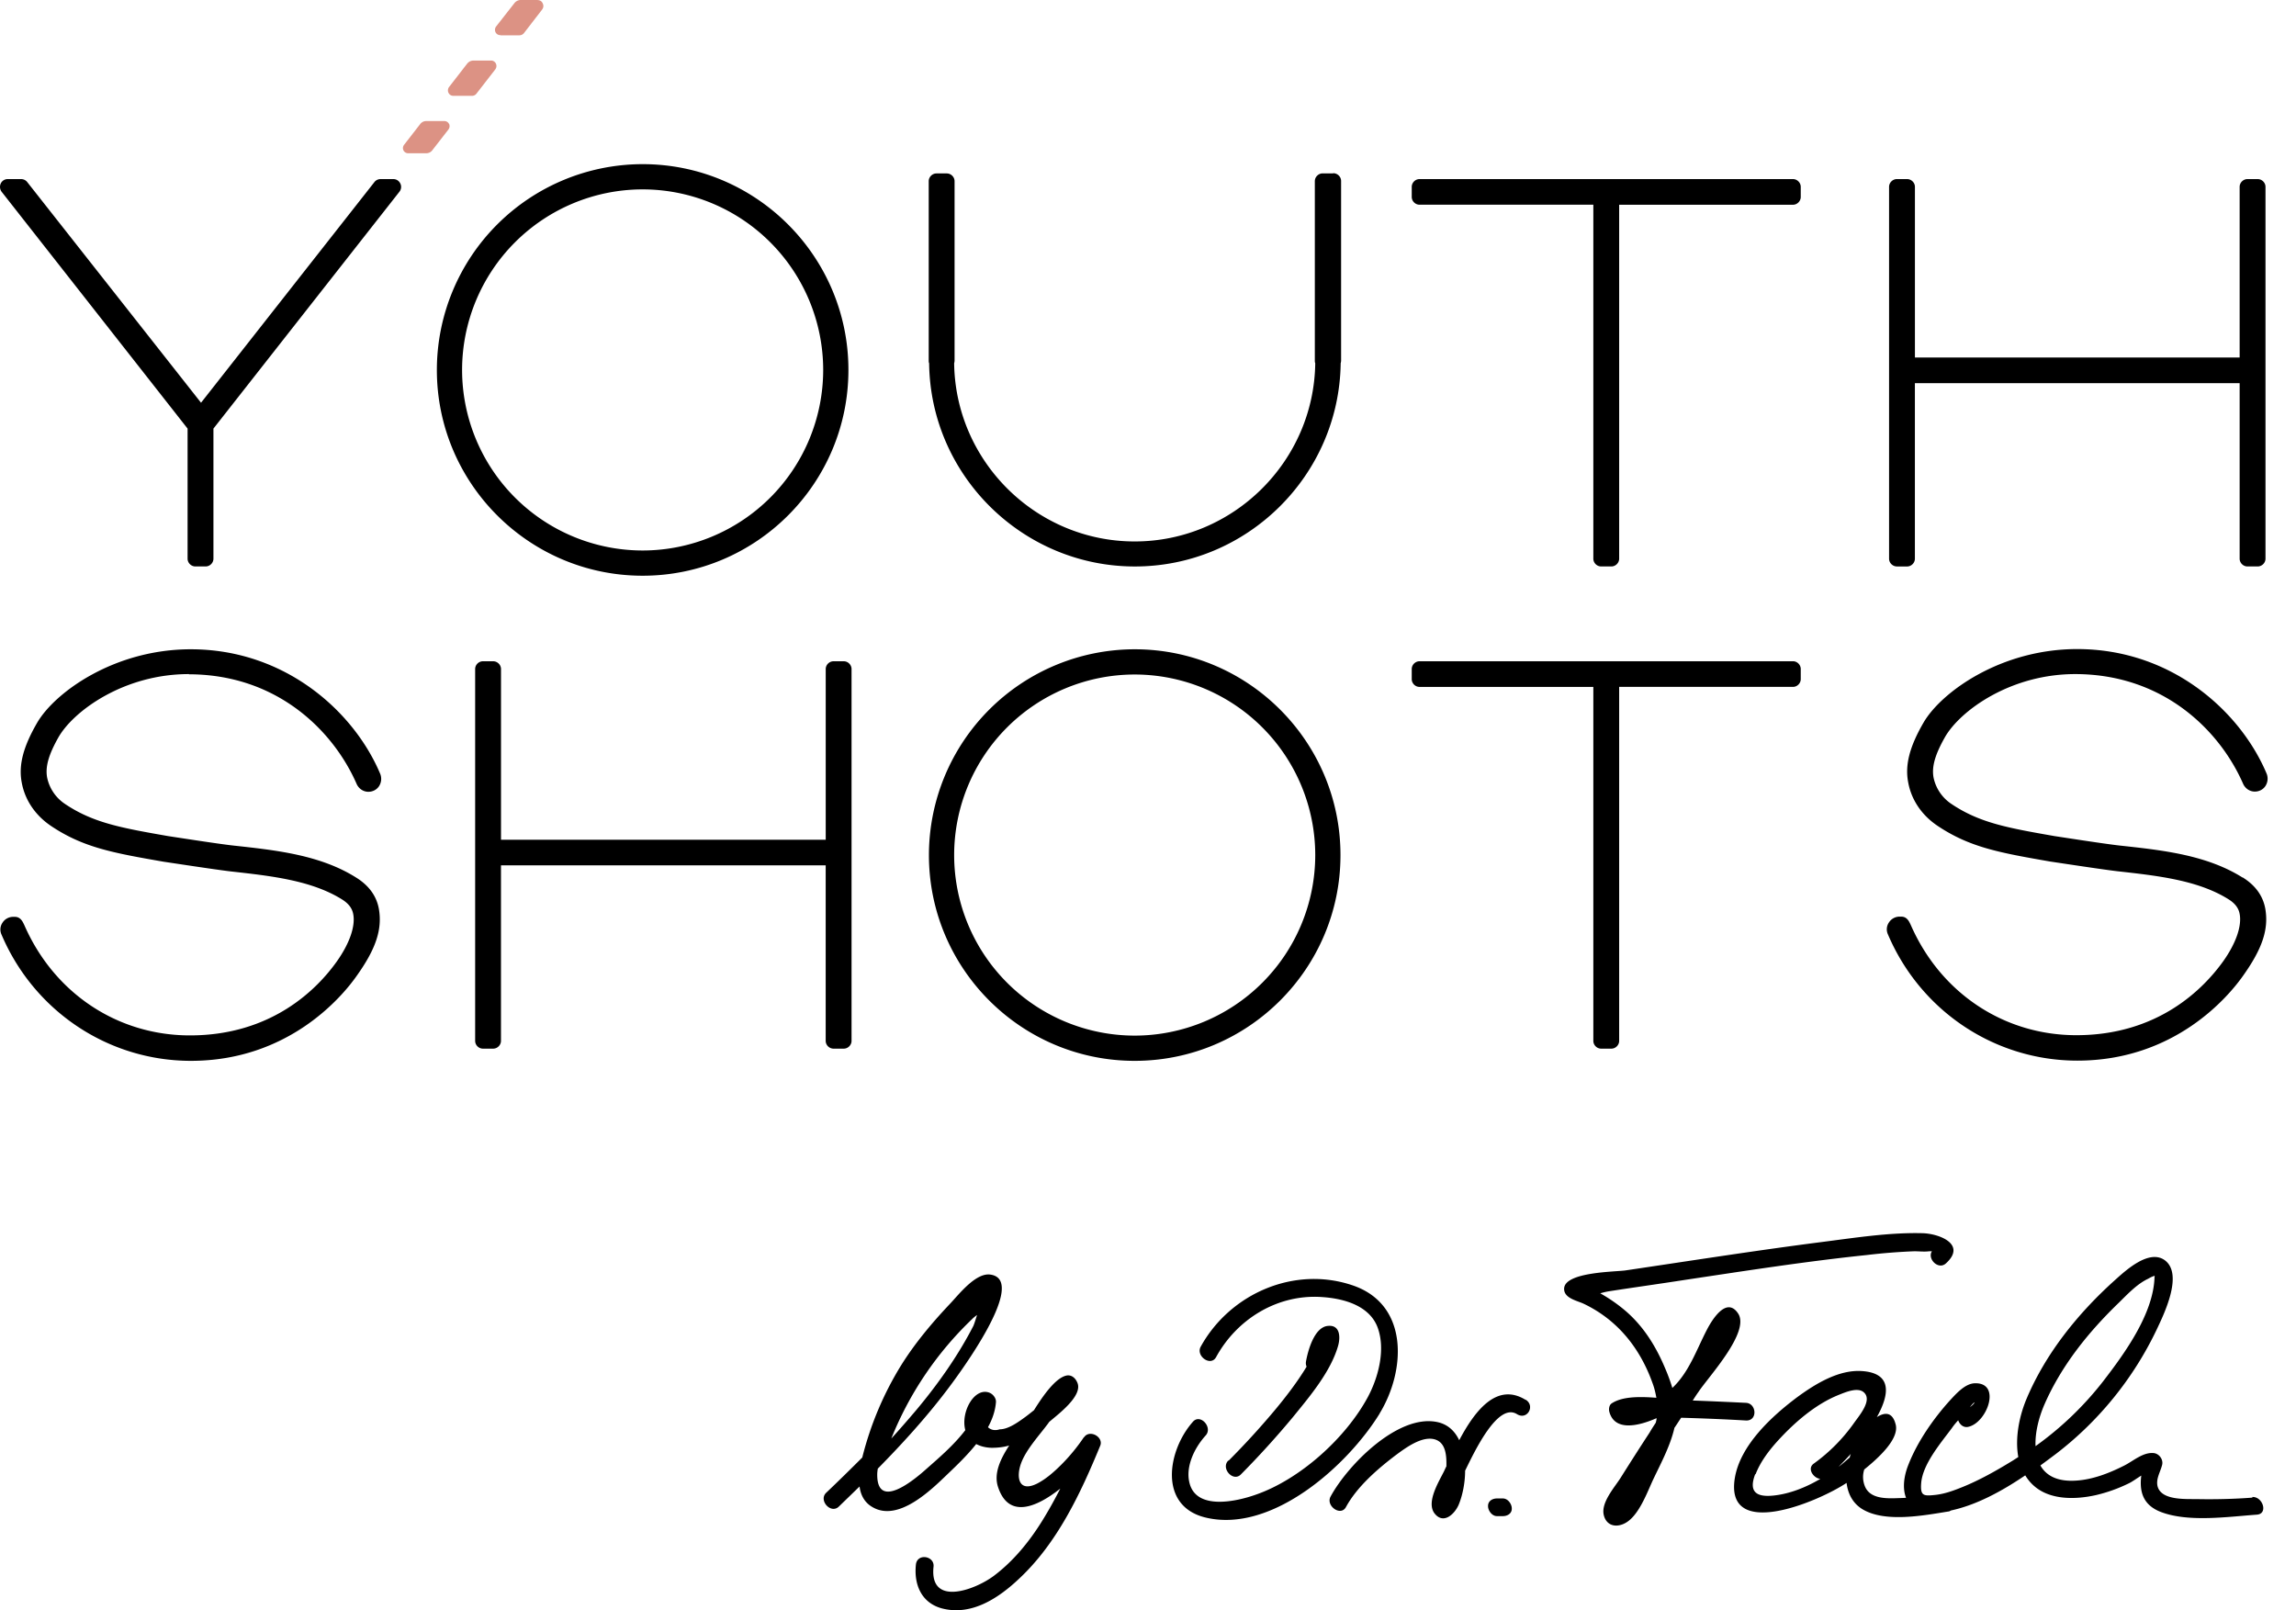
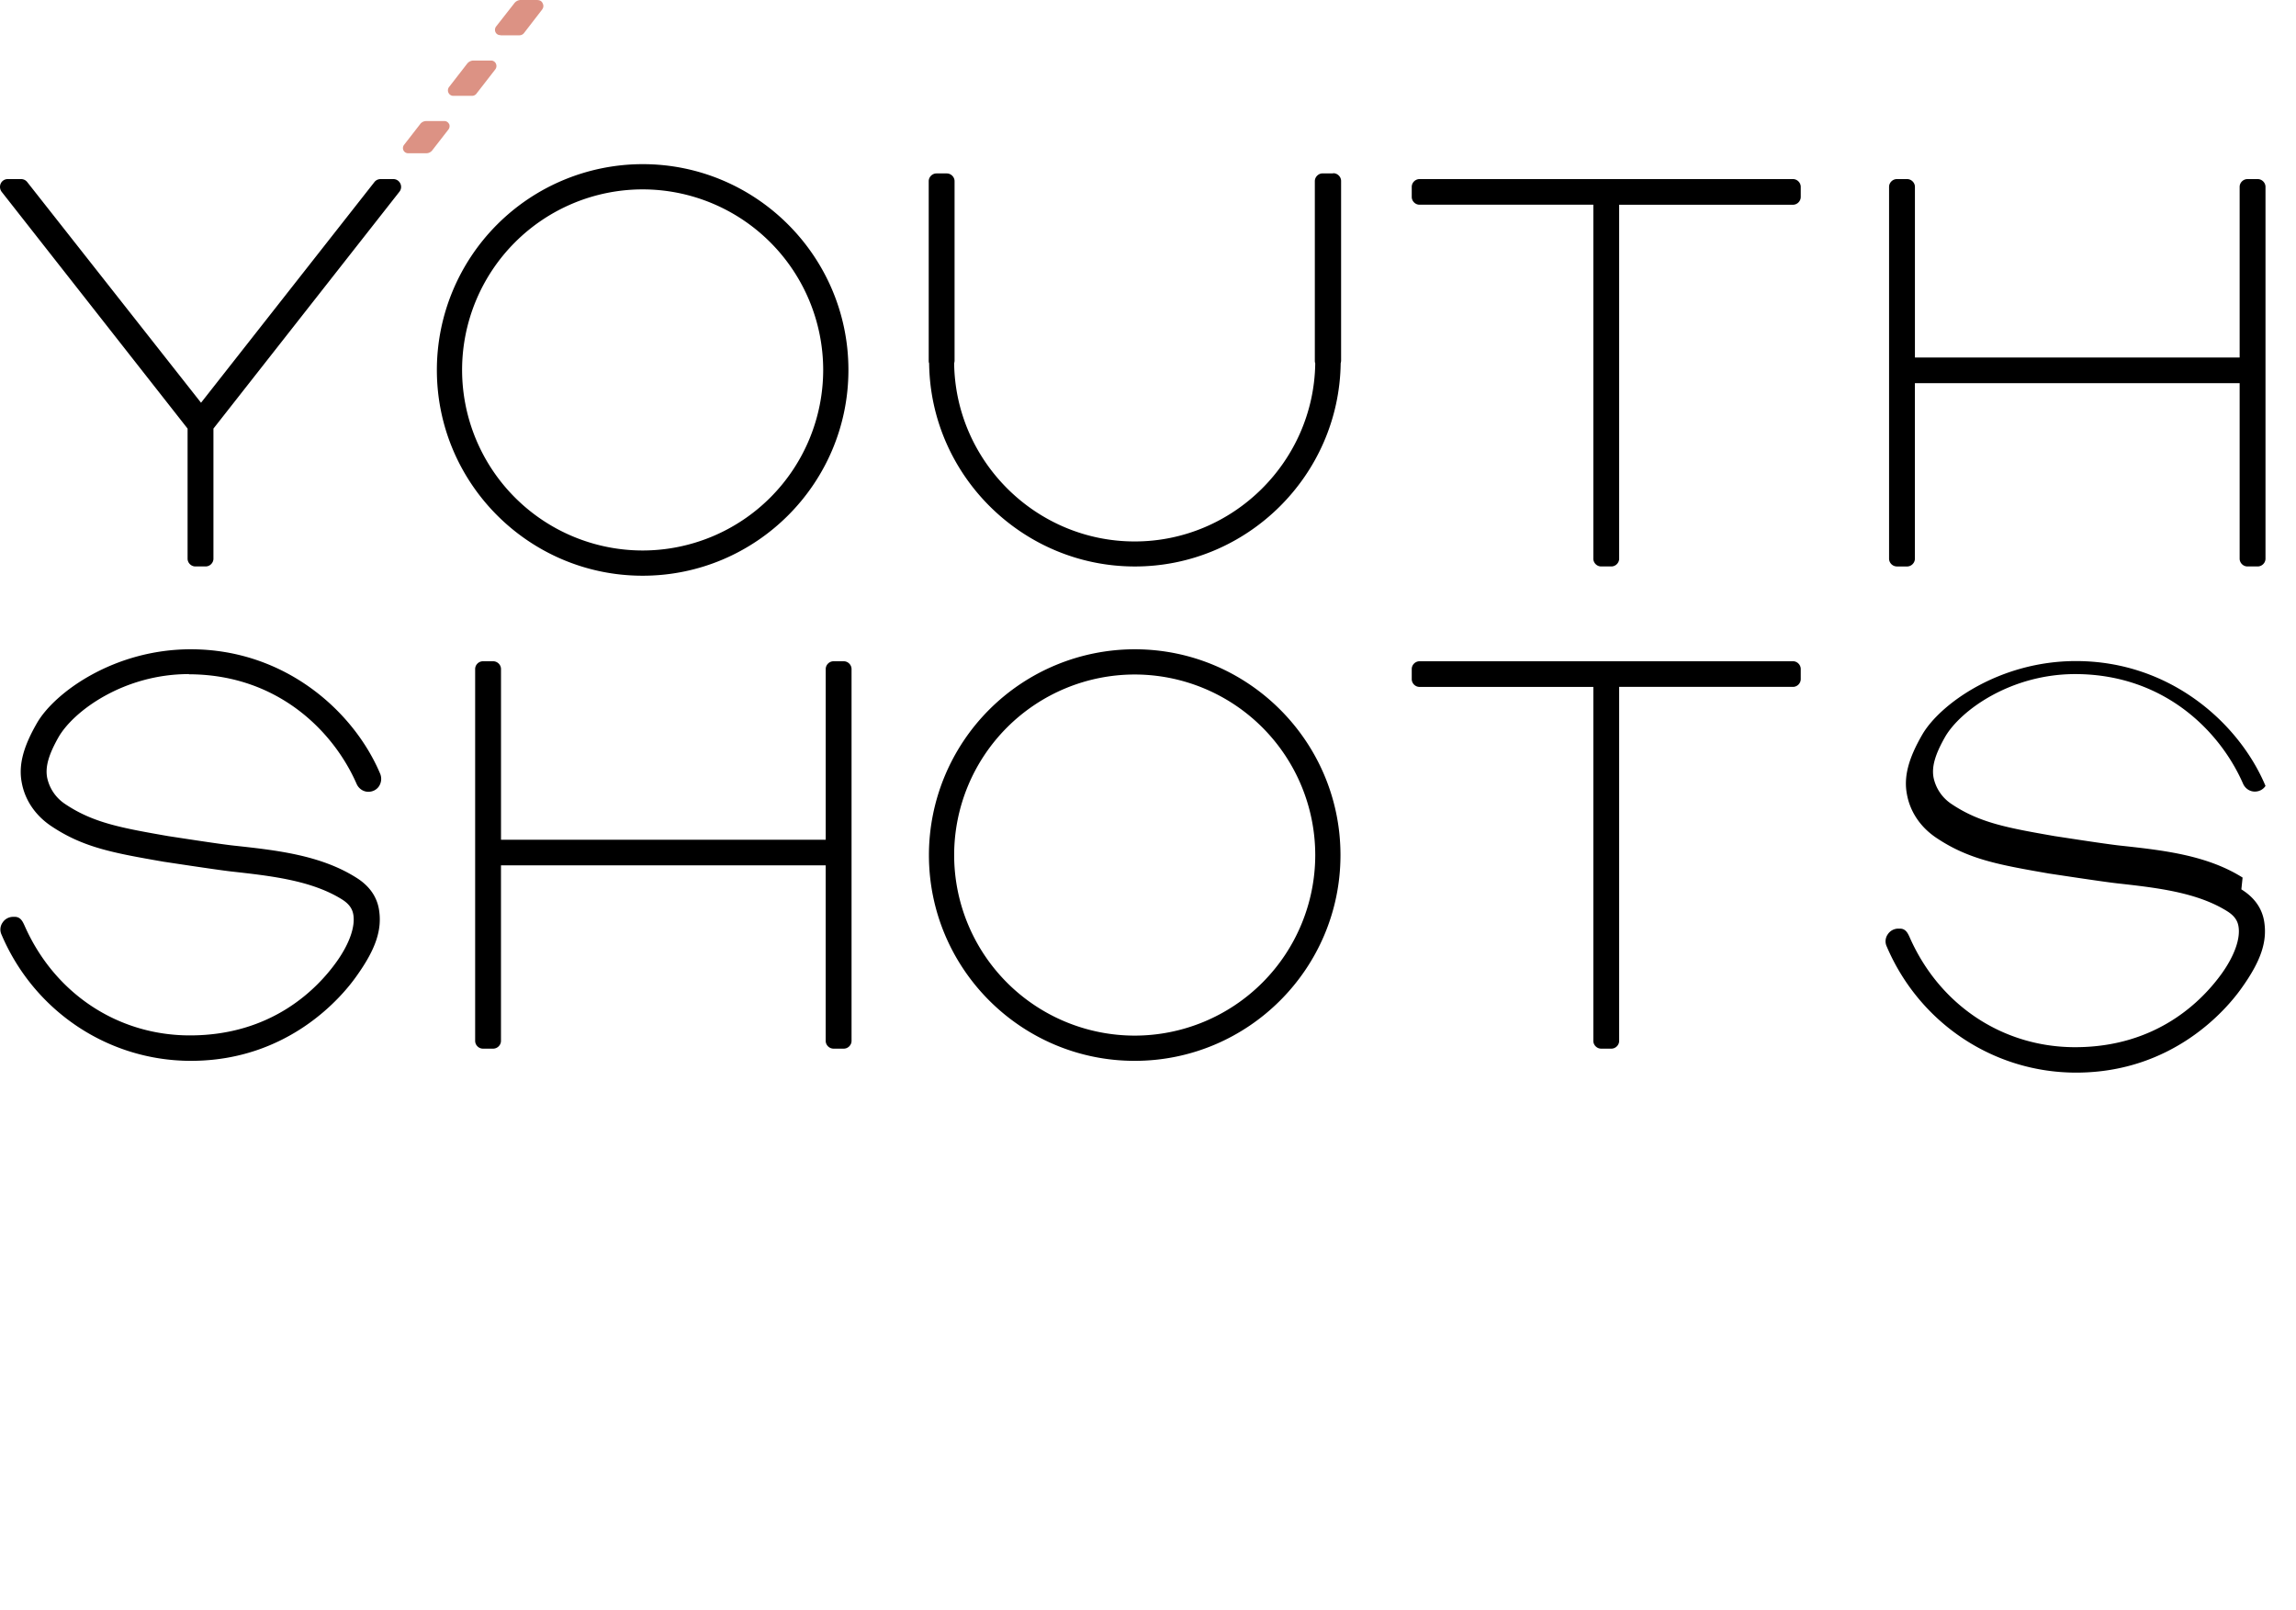
<svg xmlns="http://www.w3.org/2000/svg" width="77" height="54" viewBox="0 0 77 54">
  <g fill-rule="nonzero" fill="none">
    <g fill="#DC9284">
      <path d="M16.794 1.184h.627a.198.198 0 0 0 .148-.07l.571-.74c.07-.085.113-.155.057-.268C18.147 0 18.049 0 17.97 0h-.507a.27.27 0 0 0-.212.106l-.613.782a.186.186 0 0 0-.021.19.172.172 0 0 0 .162.1l.014.006zM15.201 3.214h.634a.184.184 0 0 0 .141-.07l.635-.818a.186.186 0 0 0 .021-.19.178.178 0 0 0-.162-.106h-.585a.274.274 0 0 0-.219.106l-.606.782a.186.186 0 0 0-.021.19.178.178 0 0 0 .162.106zM15.06 4.159a.172.172 0 0 0-.162-.099h-.6a.251.251 0 0 0-.21.106l-.536.69a.175.175 0 0 0-.022.184.172.172 0 0 0 .163.099h.599a.251.251 0 0 0 .211-.106l.536-.69a.186.186 0 0 0 .021-.191v.007z" />
    </g>
    <g fill="#000">
-       <path d="M21.552 19.307c3.806 0 6.901-3.094 6.901-6.9 0-3.807-3.095-6.902-6.9-6.902a6.907 6.907 0 0 0-6.902 6.901c0 3.807 3.095 6.901 6.901 6.901zm-6.055-6.9a6.059 6.059 0 0 1 6.055-6.056 6.059 6.059 0 0 1 6.055 6.055 6.059 6.059 0 0 1-6.055 6.055 6.059 6.059 0 0 1-6.055-6.055zM28.298 22.176h-.345c-.141 0-.261.12-.261.26v5.725h-10.89v-5.724c0-.141-.12-.261-.262-.261h-.345c-.141 0-.26.12-.26.26v12.47c0 .141.119.261.26.261h.345c.141 0 .261-.12.261-.26V29.02h10.89v5.886c0 .141.12.261.262.261h.345c.14 0 .26-.12.26-.26v-12.47c0-.141-.12-.261-.26-.261zM60.124 22.176H47.605c-.141 0-.26.12-.26.26v.34c0 .14.119.26.26.26h5.83v11.87c0 .141.12.261.26.261h.346c.14 0 .26-.12.26-.26V23.035h5.83c.14 0 .26-.12.26-.26v-.34c0-.14-.12-.26-.26-.26h-.007zM60.124 6.006H47.605c-.141 0-.26.12-.26.26v.339c0 .14.119.26.26.26h5.83v11.871c0 .141.12.26.26.26h.346c.14 0 .26-.119.26-.26V6.866h5.83c.14 0 .26-.12.26-.261v-.339c0-.14-.12-.26-.26-.26h-.007zM63.613 18.997h.346c.14 0 .26-.12.26-.26V12.85H75.11v5.886c0 .141.12.26.26.26h.346c.141 0 .261-.119.261-.26V6.266c0-.14-.12-.26-.26-.26h-.346c-.141 0-.261.12-.261.26v5.724H64.22V6.266c0-.14-.12-.26-.261-.26h-.346c-.14 0-.26.12-.26.26v12.47c0 .141.12.26.26.26zM44.7 5.815h-.345c-.14 0-.26.12-.26.261v6.027s0 .05.014.078c-.043 3.298-2.756 5.977-6.055 5.977-3.3 0-6.013-2.679-6.055-5.977a.364.364 0 0 0 .014-.078V6.076c0-.14-.12-.26-.261-.26h-.346c-.14 0-.26.12-.26.26v6.027s0 .056.014.078c.042 3.764 3.137 6.816 6.9 6.816 3.765 0 6.852-3.052 6.902-6.816a.354.354 0 0 0 .014-.085V6.069c0-.14-.12-.26-.261-.26l-.014.006zM13.192 6.006h-.43a.26.26 0 0 0-.204.098l-5.816 7.402-5.83-7.402a.26.26 0 0 0-.204-.098h-.45a.256.256 0 0 0-.233.148.274.274 0 0 0 .028.275l6.238 7.944v4.363c0 .141.12.26.26.26h.346c.141 0 .261-.119.261-.26v-4.363l6.238-7.944a.259.259 0 0 0 .029-.275.256.256 0 0 0-.233-.148zM38.054 21.774a6.907 6.907 0 0 0-6.901 6.901c0 3.807 3.094 6.901 6.9 6.901 3.807 0 6.902-3.094 6.902-6.9 0-3.807-3.095-6.902-6.901-6.902zm6.055 6.901a6.059 6.059 0 0 1-6.055 6.055 6.059 6.059 0 0 1-6.055-6.055 6.059 6.059 0 0 1 6.055-6.055 6.059 6.059 0 0 1 6.055 6.055zM6.34 22.613h.05c2.94.028 4.8 1.917 5.568 3.672.07.163.226.268.395.268.148 0 .282-.07.36-.19a.452.452 0 0 0 .042-.402c-.874-2.086-3.18-4.187-6.358-4.187-2.566 0-4.56 1.445-5.153 2.467-.465.804-.627 1.417-.515 2.002.106.585.452 1.093.966 1.445 1.093.74 2.115.917 3.807 1.213.014 0 1.698.26 2.248.324 1.325.148 2.7.296 3.73.944.21.134.33.29.366.487.077.402-.12.98-.55 1.586-.656.923-2.178 2.481-4.927 2.481-2.425 0-4.547-1.41-5.548-3.687-.056-.12-.127-.289-.324-.289h-.05a.423.423 0 0 0-.359.19.405.405 0 0 0-.035.41c1.092 2.565 3.58 4.229 6.35 4.229 3.279 0 5.076-2.164 5.548-2.834.656-.916.874-1.572.755-2.262-.078-.43-.332-.783-.762-1.05-1.198-.755-2.671-.917-4.102-1.072-.529-.057-2.178-.317-2.192-.317-1.572-.275-2.524-.444-3.468-1.079a1.407 1.407 0 0 1-.6-.88c-.07-.367.05-.776.381-1.361.508-.881 2.192-2.115 4.37-2.115l.007.007zM75.209 29.43c-1.199-.755-2.672-.917-4.103-1.072-.529-.057-2.178-.317-2.192-.317-1.572-.275-2.524-.444-3.468-1.079a1.407 1.407 0 0 1-.6-.88c-.07-.367.05-.776.381-1.361.508-.889 2.214-2.136 4.427-2.115 2.94.028 4.8 1.917 5.569 3.672.07.163.225.268.394.268.149 0 .282-.07.36-.19a.452.452 0 0 0 .042-.402c-.874-2.086-3.179-4.187-6.358-4.187-2.566 0-4.56 1.445-5.153 2.467-.465.804-.627 1.417-.514 2.002.106.585.45 1.093.965 1.445 1.093.74 2.115.917 3.807 1.213.014 0 1.699.26 2.249.324 1.325.148 2.7.296 3.728.944.212.134.332.29.367.487.077.402-.12.98-.55 1.586-.662.923-2.178 2.481-4.927 2.481-2.425 0-4.547-1.41-5.548-3.687-.056-.12-.126-.289-.324-.289h-.05a.423.423 0 0 0-.359.19.405.405 0 0 0-.035.41c1.093 2.565 3.58 4.229 6.351 4.229 3.278 0 5.075-2.164 5.548-2.834.655-.916.874-1.572.754-2.262-.078-.43-.331-.783-.761-1.05v.006z" />
+       <path d="M21.552 19.307c3.806 0 6.901-3.094 6.901-6.9 0-3.807-3.095-6.902-6.9-6.902a6.907 6.907 0 0 0-6.902 6.901c0 3.807 3.095 6.901 6.901 6.901zm-6.055-6.9a6.059 6.059 0 0 1 6.055-6.056 6.059 6.059 0 0 1 6.055 6.055 6.059 6.059 0 0 1-6.055 6.055 6.059 6.059 0 0 1-6.055-6.055zM28.298 22.176h-.345c-.141 0-.261.12-.261.26v5.725h-10.89v-5.724c0-.141-.12-.261-.262-.261h-.345c-.141 0-.26.12-.26.26v12.47c0 .141.119.261.26.261h.345c.141 0 .261-.12.261-.26V29.02h10.89v5.886c0 .141.12.261.262.261h.345c.14 0 .26-.12.26-.26v-12.47c0-.141-.12-.261-.26-.261zM60.124 22.176H47.605c-.141 0-.26.12-.26.26v.34c0 .14.119.26.26.26h5.83v11.87c0 .141.12.261.26.261h.346c.14 0 .26-.12.26-.26V23.035h5.83c.14 0 .26-.12.26-.26v-.34c0-.14-.12-.26-.26-.26h-.007zM60.124 6.006H47.605c-.141 0-.26.12-.26.26v.339c0 .14.119.26.26.26h5.83v11.871c0 .141.12.26.26.26h.346c.14 0 .26-.119.26-.26V6.866h5.83c.14 0 .26-.12.26-.261v-.339c0-.14-.12-.26-.26-.26h-.007zM63.613 18.997h.346c.14 0 .26-.12.26-.26V12.85H75.11v5.886c0 .141.12.26.26.26h.346c.141 0 .261-.119.261-.26V6.266c0-.14-.12-.26-.26-.26h-.346c-.141 0-.261.12-.261.26v5.724H64.22V6.266c0-.14-.12-.26-.261-.26h-.346c-.14 0-.26.12-.26.26v12.47c0 .141.12.26.26.26zM44.7 5.815h-.345c-.14 0-.26.12-.26.261v6.027s0 .05.014.078c-.043 3.298-2.756 5.977-6.055 5.977-3.3 0-6.013-2.679-6.055-5.977a.364.364 0 0 0 .014-.078V6.076c0-.14-.12-.26-.261-.26h-.346c-.14 0-.26.12-.26.26v6.027s0 .056.014.078c.042 3.764 3.137 6.816 6.9 6.816 3.765 0 6.852-3.052 6.902-6.816a.354.354 0 0 0 .014-.085V6.069c0-.14-.12-.26-.261-.26l-.014.006zM13.192 6.006h-.43a.26.26 0 0 0-.204.098l-5.816 7.402-5.83-7.402a.26.26 0 0 0-.204-.098h-.45a.256.256 0 0 0-.233.148.274.274 0 0 0 .028.275l6.238 7.944v4.363c0 .141.12.26.26.26h.346c.141 0 .261-.119.261-.26v-4.363l6.238-7.944a.259.259 0 0 0 .029-.275.256.256 0 0 0-.233-.148zM38.054 21.774a6.907 6.907 0 0 0-6.901 6.901c0 3.807 3.094 6.901 6.9 6.901 3.807 0 6.902-3.094 6.902-6.9 0-3.807-3.095-6.902-6.901-6.902zm6.055 6.901a6.059 6.059 0 0 1-6.055 6.055 6.059 6.059 0 0 1-6.055-6.055 6.059 6.059 0 0 1 6.055-6.055 6.059 6.059 0 0 1 6.055 6.055zM6.34 22.613h.05c2.94.028 4.8 1.917 5.568 3.672.07.163.226.268.395.268.148 0 .282-.07.36-.19a.452.452 0 0 0 .042-.402c-.874-2.086-3.18-4.187-6.358-4.187-2.566 0-4.56 1.445-5.153 2.467-.465.804-.627 1.417-.515 2.002.106.585.452 1.093.966 1.445 1.093.74 2.115.917 3.807 1.213.014 0 1.698.26 2.248.324 1.325.148 2.7.296 3.73.944.21.134.33.29.366.487.077.402-.12.98-.55 1.586-.656.923-2.178 2.481-4.927 2.481-2.425 0-4.547-1.41-5.548-3.687-.056-.12-.127-.289-.324-.289h-.05a.423.423 0 0 0-.359.19.405.405 0 0 0-.035.41c1.092 2.565 3.58 4.229 6.35 4.229 3.279 0 5.076-2.164 5.548-2.834.656-.916.874-1.572.755-2.262-.078-.43-.332-.783-.762-1.05-1.198-.755-2.671-.917-4.102-1.072-.529-.057-2.178-.317-2.192-.317-1.572-.275-2.524-.444-3.468-1.079a1.407 1.407 0 0 1-.6-.88c-.07-.367.05-.776.381-1.361.508-.881 2.192-2.115 4.37-2.115l.007.007zM75.209 29.43c-1.199-.755-2.672-.917-4.103-1.072-.529-.057-2.178-.317-2.192-.317-1.572-.275-2.524-.444-3.468-1.079a1.407 1.407 0 0 1-.6-.88c-.07-.367.05-.776.381-1.361.508-.889 2.214-2.136 4.427-2.115 2.94.028 4.8 1.917 5.569 3.672.07.163.225.268.394.268.149 0 .282-.07.36-.19c-.874-2.086-3.179-4.187-6.358-4.187-2.566 0-4.56 1.445-5.153 2.467-.465.804-.627 1.417-.514 2.002.106.585.45 1.093.965 1.445 1.093.74 2.115.917 3.807 1.213.014 0 1.699.26 2.249.324 1.325.148 2.7.296 3.728.944.212.134.332.29.367.487.077.402-.12.98-.55 1.586-.662.923-2.178 2.481-4.927 2.481-2.425 0-4.547-1.41-5.548-3.687-.056-.12-.126-.289-.324-.289h-.05a.423.423 0 0 0-.359.19.405.405 0 0 0-.035.41c1.093 2.565 3.58 4.229 6.351 4.229 3.278 0 5.075-2.164 5.548-2.834.655-.916.874-1.572.754-2.262-.078-.43-.331-.783-.761-1.05v.006z" />
    </g>
-     <path d="M36.348 48.2a6.179 6.179 0 0 1-.747.91c-.247.247-.522.493-.832.649-.613.296-.691-.226-.529-.677.162-.458.606-.938.895-1.325.014-.014.029-.043.05-.07.014-.008.02-.022.035-.03.268-.232 1.086-.838.916-1.275-.056-.148-.183-.282-.36-.254-.373.07-.796.677-1.099 1.163-.148.12-.26.205-.289.226-.225.162-.564.416-.86.416-.155.05-.289.028-.395-.07.149-.269.247-.558.268-.847.007-.133-.105-.267-.218-.31-.5-.197-.973.642-.81 1.255-.396.522-.96.994-1.333 1.325-.388.346-1.621 1.368-1.621.17 0-.064.007-.135.02-.205.826-.839 1.615-1.706 2.32-2.636.226-.296 2.784-3.673 1.46-3.87-.494-.078-1.072.677-1.354.973-.607.641-1.199 1.346-1.664 2.1a10.922 10.922 0 0 0-1.283 3.06c-.402.401-.803.796-1.212 1.184-.261.253.155.719.423.465l.698-.677c.035.282.162.536.43.69.874.516 1.98-.584 2.53-1.113.296-.282.649-.62.952-1 .134.07.303.12.514.126.205 0 .402-.021.592-.077-.289.444-.528.937-.373 1.395.352 1.065 1.276.691 2.086.05-.19.373-.394.74-.613 1.092-.43.691-.959 1.34-1.614 1.833-.642.48-2.171 1.043-2.023-.31.035-.36-.55-.458-.592-.064-.07.677.19 1.283.874 1.467 1 .26 1.91-.353 2.6-1.008 1.277-1.199 2.052-2.855 2.708-4.448.12-.296-.36-.557-.543-.282h-.007zm-3.743-3.968c.05-.05.106-.092.162-.134-.05.162-.099.317-.127.374-.515 1-1.184 1.945-1.903 2.805-.275.325-.557.649-.846.966a11.395 11.395 0 0 1 2.714-4.01zM46.266 47.404c.88-1.438.987-3.63-.867-4.286-1.967-.69-4.145.254-5.132 2.045-.17.31.331.676.515.352.704-1.29 2.079-2.129 3.573-2.016.712.05 1.572.282 1.847 1.022.268.733.028 1.657-.324 2.32-.74 1.38-2.277 2.77-3.764 3.284-.656.233-2.016.536-2.228-.416-.127-.55.184-1.17.55-1.572.24-.268-.176-.733-.423-.465-.86.959-1.177 2.84.423 3.221 2.235.536 4.78-1.769 5.837-3.496l-.007.007z" fill="#000" />
-     <path d="M41.19 48.983c-.253.26.163.726.423.465a29.857 29.857 0 0 0 1.741-1.917c.557-.684 1.276-1.53 1.523-2.404.078-.282.07-.705-.345-.662-.459.042-.67.839-.733 1.191a.3.3 0 0 0 .02.176c-.317.522-.69 1.008-1.078 1.473a26.574 26.574 0 0 1-1.536 1.678h-.015zM51.165 46.946c-.98-.606-1.72.395-2.228 1.353-.148-.31-.387-.542-.754-.613-1.318-.26-2.996 1.46-3.56 2.502-.169.31.339.677.515.353.373-.684 1.057-1.276 1.67-1.741.325-.24.896-.67 1.333-.522.352.12.373.55.366.895a3.24 3.24 0 0 0-.077.163c-.17.345-.62 1.057-.31 1.43.296.36.662.008.796-.296.127-.303.219-.726.219-1.149.296-.599 1.085-2.305 1.74-1.896.346.212.621-.282.29-.486v.007zM50.403 50.252H50.2c-.155 0-.303.092-.296.26 0 .149.134.332.296.332h.204c.155 0 .304-.092.296-.26 0-.149-.133-.332-.296-.332zM56.388 47.545c.719.021 1.445.05 2.164.092.402.02.36-.578 0-.592a150.83 150.83 0 0 0-1.783-.078c.063-.099.126-.197.197-.296.331-.5 1.734-2.002 1.325-2.622-.388-.585-.874.211-1.043.536-.353.676-.6 1.43-1.163 1.96a6.256 6.256 0 0 0-.247-.67c-.303-.72-.712-1.382-1.304-1.897a5.309 5.309 0 0 0-.867-.606 2.51 2.51 0 0 1 .26-.063c.86-.134 1.728-.254 2.588-.388 2.023-.303 4.046-.62 6.083-.832a20.112 20.112 0 0 1 1.6-.127c.162 0 .339.022.5 0h.092c-.162.254.212.635.466.41.711-.642-.219-1.002-.783-1.016-1.12-.028-2.27.155-3.376.296-2.2.282-4.392.628-6.584.952-.353.05-2.03.05-2.058.606-.014.331.444.409.662.515 1.135.542 1.89 1.494 2.305 2.664.064.17.099.331.127.486-.557-.042-1.142-.049-1.501.19-.085.057-.099.191-.078.276.17.641.91.514 1.586.218 0 .05-.014.099-.028.155-.07.106-.141.212-.204.325-.332.507-.656 1.015-.98 1.53-.212.33-.663.831-.557 1.247.084.331.373.416.662.289.508-.219.797-1.086 1.016-1.537.253-.528.556-1.1.69-1.685.078-.112.148-.225.226-.338h.007zM75.54 50.224a19.82 19.82 0 0 1-1.833.05c-.395-.008-1.24.055-1.353-.445-.05-.247.099-.472.155-.698.05-.183-.099-.388-.29-.402-.352-.028-.669.261-.972.416-.5.254-1.057.473-1.621.508-.635.042-1.008-.17-1.198-.508.183-.134.352-.26.521-.387a11.48 11.48 0 0 0 3.377-4.166c.232-.494.916-1.868.267-2.334-.528-.373-1.31.353-1.656.663-1.234 1.107-2.32 2.446-2.968 3.976-.24.564-.401 1.31-.282 1.966-.07.043-.14.092-.211.134-.529.324-1.079.635-1.65.867-.296.12-.599.233-.916.268-.395.042-.514.042-.48-.395.05-.641.67-1.36 1.03-1.846.063-.092.134-.177.211-.261.05.14.177.26.346.218.634-.148 1.114-1.494.204-1.459-.324.014-.62.353-.817.564-.557.613-1.093 1.382-1.396 2.15-.17.416-.205.825-.085 1.128-.063 0-.134.007-.197.007-.402.014-1.001.056-1.184-.395a.823.823 0 0 1-.021-.564c.507-.409 1.163-1.022 1.057-1.494-.106-.444-.367-.43-.635-.261.43-.768.515-1.473-.493-1.544-.775-.056-1.558.423-2.157.86-.853.635-1.938 1.621-2.115 2.742-.324 2.087 2.785.79 3.75.148.043.353.198.677.53.881.76.459 2.05.212 2.882.078.035 0 .064-.021.092-.035.86-.184 1.72-.656 2.488-1.177.085.14.19.267.317.373.55.465 1.396.437 2.051.29a5.18 5.18 0 0 0 1.107-.396c.106-.049.261-.162.416-.26-.063.514.035.986.67 1.226.923.346 2.234.155 3.207.085.388-.028.197-.614-.155-.592l.007.02zm-9.474-3.038c.219-.275.183-.12 0 0zm-7.19 2.255c.162-.423.458-.81.762-1.142.556-.606 1.254-1.212 2.03-1.522.232-.092.655-.275.853-.07.26.26-.148.74-.339 1.007a5.797 5.797 0 0 1-1.353 1.368c-.233.162-.021.486.218.514-.479.282-1.022.5-1.558.557-.585.064-.852-.12-.627-.712h.014zm2.785-.253c.126-.127.267-.275.408-.43-.014.042-.028.077-.035.12-.12.105-.24.21-.36.302h-.006l-.007.008zm6.908-2.101c.57-1.297 1.466-2.41 2.48-3.39.29-.283.614-.635.988-.811.063-.035.148-.085.225-.099 0 .014-.007.028-.007.056-.042 1.227-1.008 2.552-1.72 3.476a10.898 10.898 0 0 1-2.27 2.178c-.02-.458.113-.973.304-1.41z" fill="#000" />
  </g>
</svg>